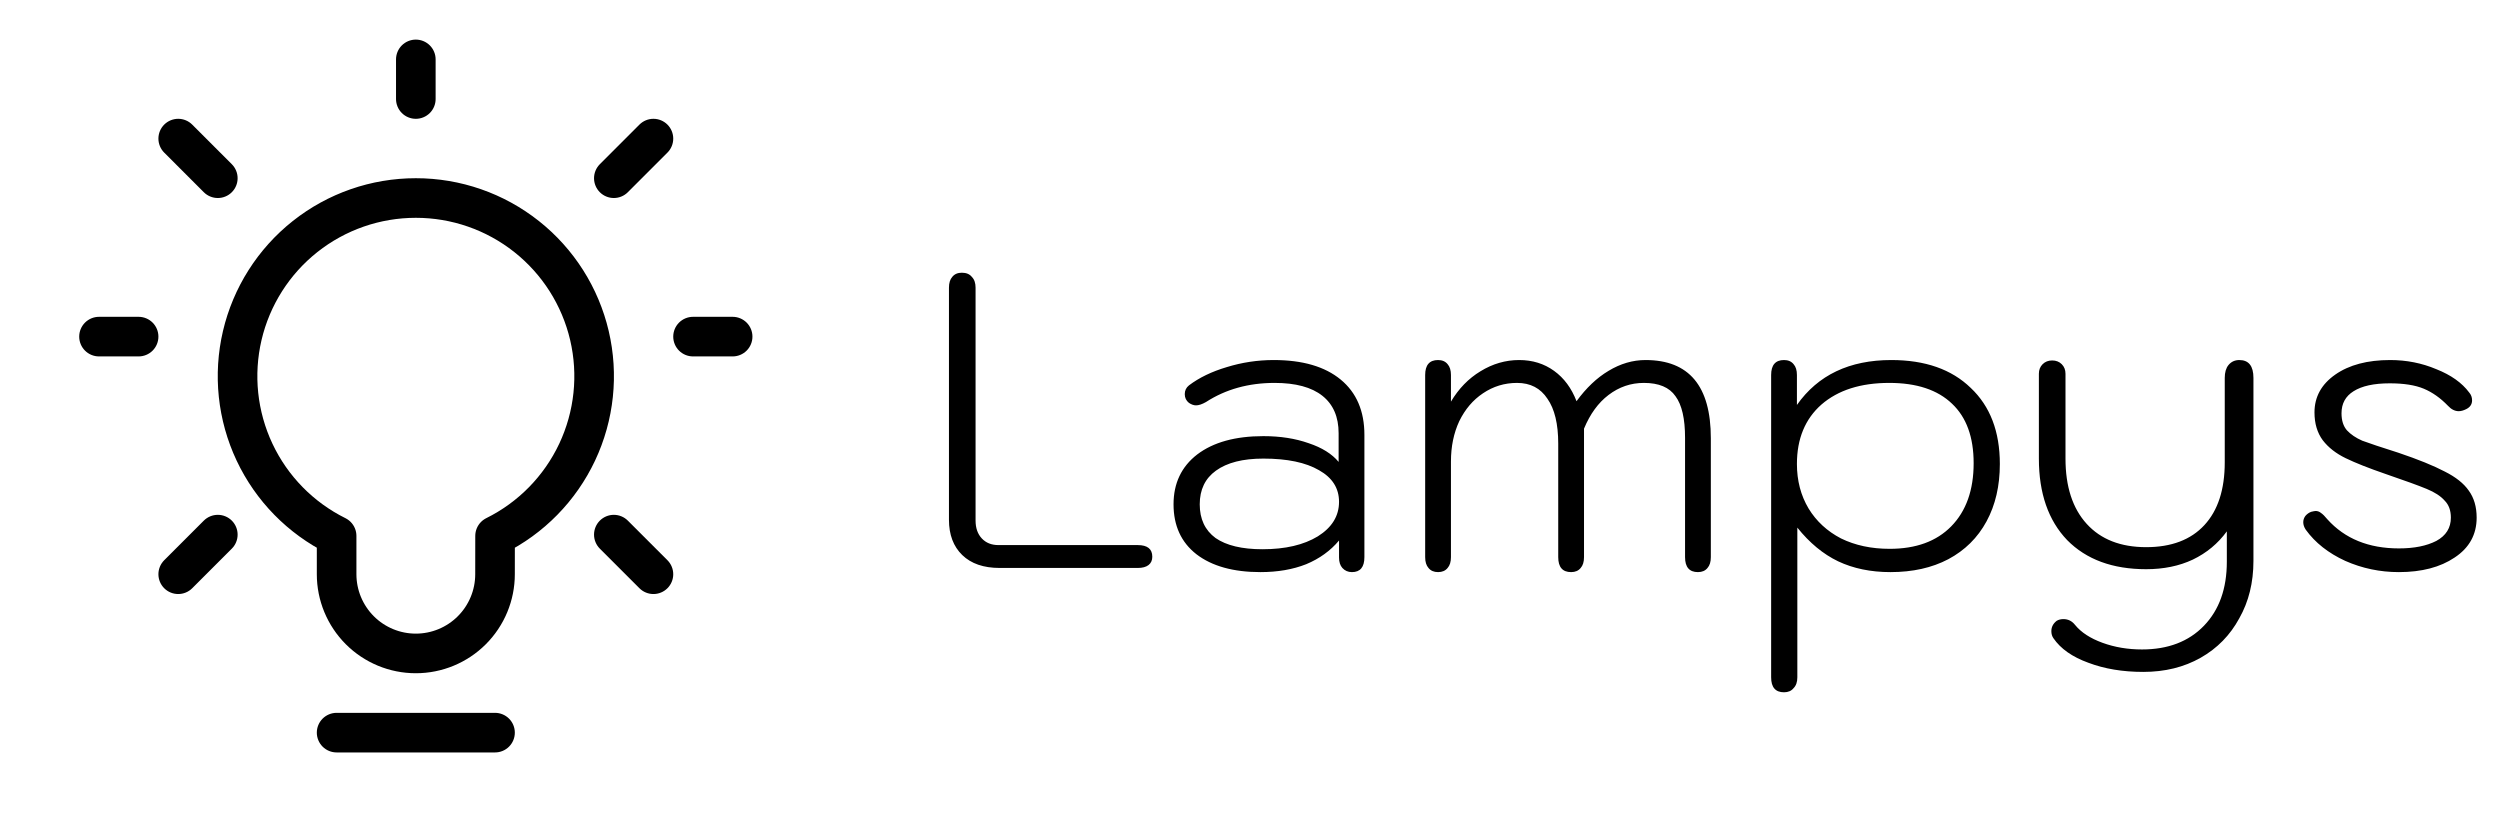
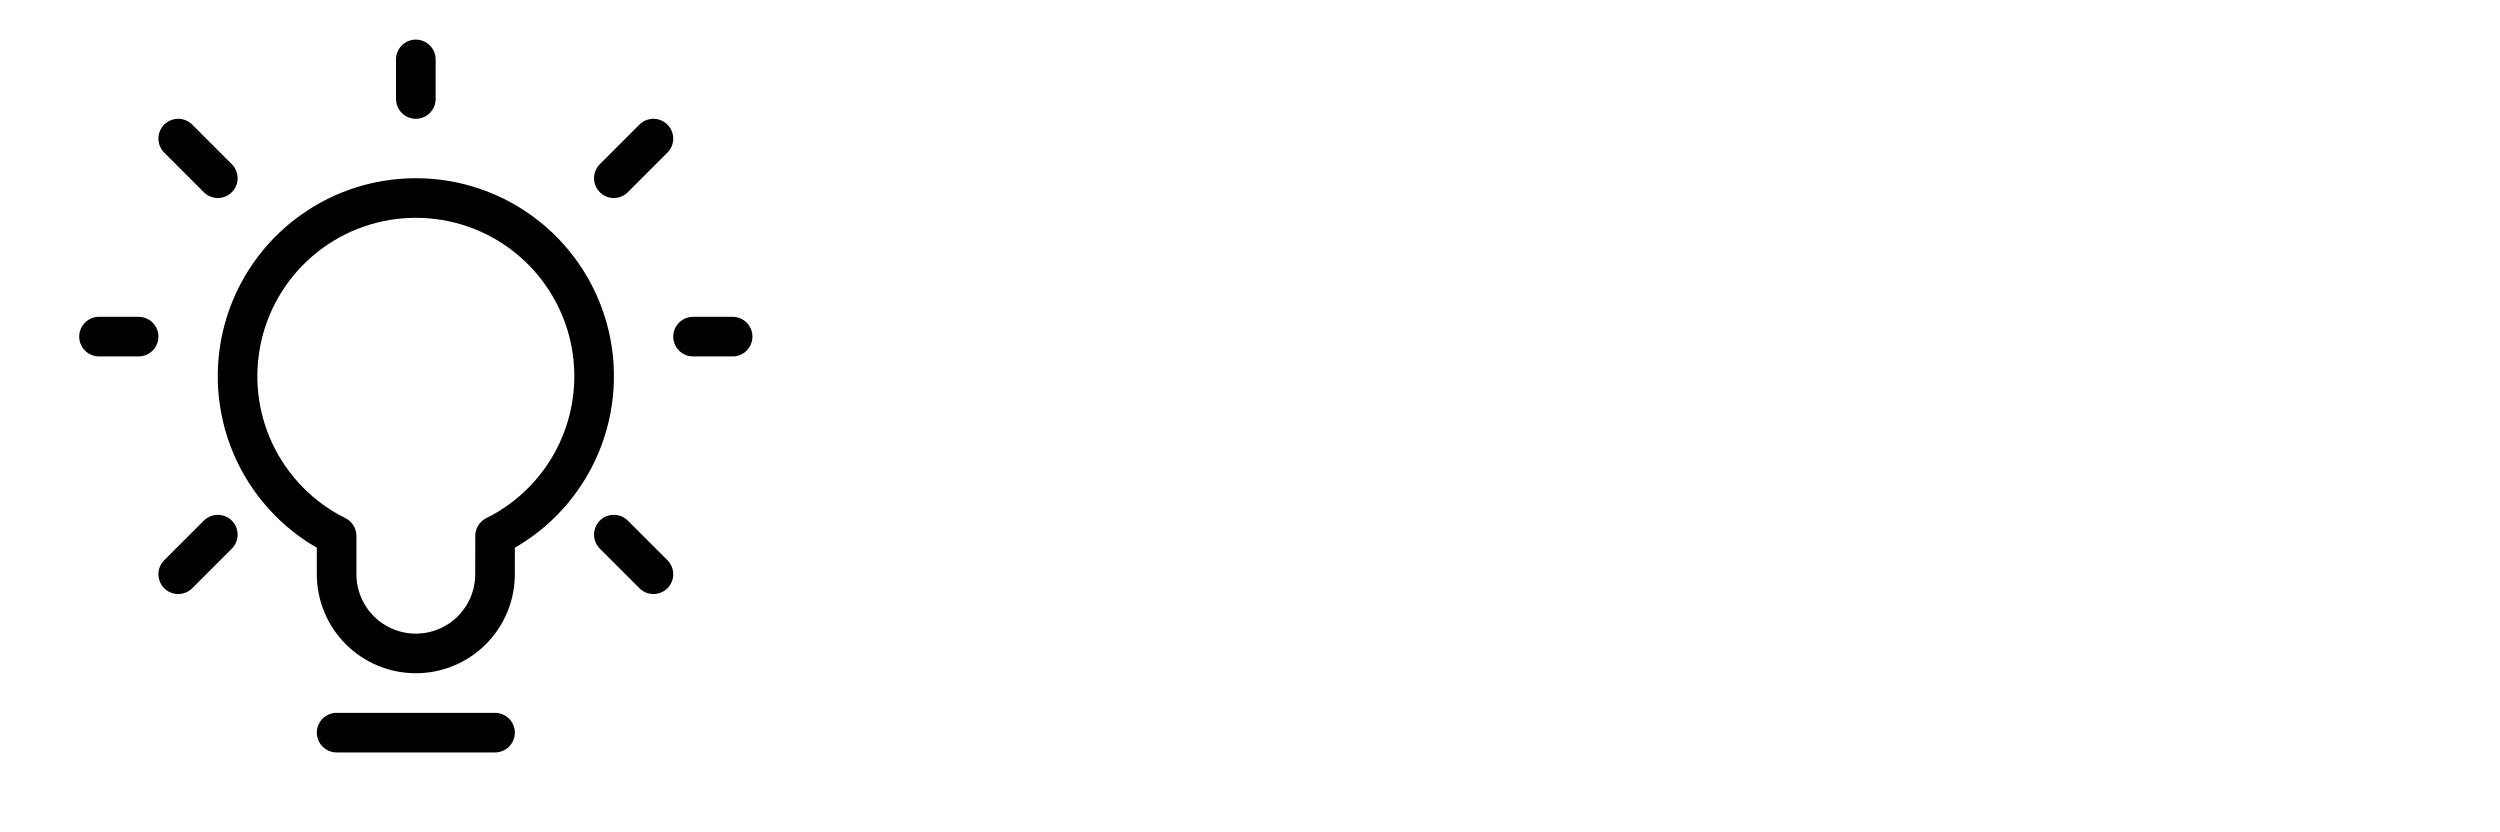
<svg xmlns="http://www.w3.org/2000/svg" width="493" height="164" viewBox="0 0 493 164" fill="none">
-   <path d="M197.138 112C193.967 112 191.507 111.153 189.758 109.458C188.009 107.763 187.134 105.44 187.134 102.488V56.732C187.134 55.803 187.353 55.092 187.79 54.6C188.227 54.053 188.856 53.78 189.676 53.78C190.551 53.78 191.207 54.053 191.644 54.6C192.136 55.092 192.382 55.803 192.382 56.732V102.652C192.382 104.128 192.792 105.303 193.612 106.178C194.432 107.053 195.525 107.49 196.892 107.49H224.362C226.275 107.49 227.232 108.255 227.232 109.786C227.232 110.497 226.986 111.043 226.494 111.426C226.002 111.809 225.291 112 224.362 112H197.138ZM248.56 112.82C243.203 112.82 238.994 111.645 235.932 109.294C232.926 106.943 231.422 103.663 231.422 99.454C231.422 95.299 232.98 92.019 236.096 89.614C239.267 87.209 243.613 86.006 249.134 86.006C252.469 86.006 255.448 86.471 258.072 87.4C260.696 88.275 262.664 89.505 263.976 91.09V85.432C263.976 82.207 262.91 79.747 260.778 78.052C258.646 76.357 255.503 75.51 251.348 75.51C246.21 75.51 241.7 76.767 237.818 79.282C237.053 79.719 236.397 79.938 235.85 79.938C235.413 79.938 234.948 79.774 234.456 79.446C233.91 79.009 233.636 78.435 233.636 77.724C233.636 77.013 233.91 76.439 234.456 76.002C236.479 74.471 238.966 73.269 241.918 72.394C244.925 71.465 248.014 71 251.184 71C256.87 71 261.27 72.285 264.386 74.854C267.502 77.423 269.06 81.059 269.06 85.76V109.868C269.06 111.836 268.24 112.82 266.6 112.82C265.835 112.82 265.206 112.547 264.714 112C264.277 111.508 264.058 110.825 264.058 109.95V106.588C262.364 108.611 260.204 110.169 257.58 111.262C254.956 112.301 251.95 112.82 248.56 112.82ZM248.97 108.31C253.453 108.31 257.088 107.463 259.876 105.768C262.664 104.019 264.058 101.75 264.058 98.962C264.058 96.283 262.746 94.206 260.122 92.73C257.498 91.199 253.836 90.434 249.134 90.434C245.089 90.434 241.973 91.227 239.786 92.812C237.654 94.343 236.588 96.557 236.588 99.454C236.588 102.351 237.627 104.565 239.704 106.096C241.836 107.572 244.925 108.31 248.97 108.31ZM283.585 112.82C282.765 112.82 282.136 112.547 281.699 112C281.261 111.508 281.043 110.797 281.043 109.868V73.952C281.043 71.984 281.89 71 283.585 71C284.405 71 285.033 71.273 285.471 71.82C285.908 72.312 286.127 73.023 286.127 73.952V79.2C287.657 76.631 289.598 74.635 291.949 73.214C294.354 71.738 296.896 71 299.575 71C302.199 71 304.495 71.711 306.463 73.132C308.431 74.553 309.907 76.549 310.891 79.118C312.804 76.494 314.909 74.499 317.205 73.132C319.555 71.711 321.988 71 324.503 71C333.085 71 337.377 76.139 337.377 86.416V109.868C337.377 110.797 337.158 111.508 336.721 112C336.283 112.547 335.655 112.82 334.835 112.82C333.14 112.82 332.293 111.836 332.293 109.868V86.334C332.293 82.562 331.664 79.829 330.407 78.134C329.204 76.385 327.127 75.51 324.175 75.51C321.605 75.51 319.282 76.303 317.205 77.888C315.182 79.419 313.569 81.633 312.367 84.53V109.868C312.367 110.797 312.148 111.508 311.711 112C311.273 112.547 310.645 112.82 309.825 112.82C308.13 112.82 307.283 111.836 307.283 109.868V87.482C307.283 83.601 306.572 80.649 305.151 78.626C303.784 76.549 301.789 75.51 299.165 75.51C296.705 75.51 294.463 76.193 292.441 77.56C290.473 78.872 288.915 80.703 287.767 83.054C286.673 85.405 286.127 88.056 286.127 91.008V109.868C286.127 110.797 285.908 111.508 285.471 112C285.033 112.547 284.405 112.82 283.585 112.82ZM351.811 136.518C350.116 136.518 349.269 135.534 349.269 133.566V73.952C349.269 71.984 350.116 71 351.811 71C352.631 71 353.26 71.273 353.697 71.82C354.134 72.312 354.353 73.023 354.353 73.952V79.856C358.508 73.952 364.712 71 372.967 71C379.636 71 384.857 72.831 388.629 76.494C392.456 80.102 394.369 85.104 394.369 91.5C394.369 95.819 393.494 99.591 391.745 102.816C389.996 106.041 387.481 108.529 384.201 110.278C380.976 111.973 377.176 112.82 372.803 112.82C368.922 112.82 365.478 112.109 362.471 110.688C359.519 109.267 356.84 107.053 354.435 104.046V133.566C354.435 134.495 354.189 135.206 353.697 135.698C353.26 136.245 352.631 136.518 351.811 136.518ZM372.639 108.228C377.832 108.228 381.878 106.752 384.775 103.8C387.727 100.793 389.203 96.639 389.203 91.336C389.203 86.197 387.782 82.289 384.939 79.61C382.096 76.877 377.969 75.51 372.557 75.51C366.926 75.51 362.471 76.931 359.191 79.774C355.966 82.617 354.353 86.525 354.353 91.5C354.353 94.78 355.118 97.705 356.649 100.274C358.18 102.789 360.312 104.757 363.045 106.178C365.833 107.545 369.031 108.228 372.639 108.228ZM422.649 132.5C418.604 132.5 414.996 131.899 411.825 130.696C408.654 129.548 406.358 127.935 404.937 125.858C404.664 125.475 404.527 125.011 404.527 124.464C404.527 123.644 404.882 122.961 405.593 122.414C405.976 122.195 406.413 122.086 406.905 122.086C407.834 122.086 408.6 122.469 409.201 123.234C410.404 124.71 412.208 125.885 414.613 126.76C417.018 127.635 419.615 128.072 422.403 128.072C427.542 128.072 431.614 126.514 434.621 123.398C437.628 120.282 439.131 116.073 439.131 110.77V104.784C437.382 107.189 435.14 109.048 432.407 110.36C429.728 111.617 426.667 112.246 423.223 112.246C416.608 112.246 411.415 110.333 407.643 106.506C403.926 102.625 402.067 97.267 402.067 90.434V73.706C402.067 72.941 402.313 72.312 402.805 71.82C403.297 71.328 403.926 71.082 404.691 71.082C405.456 71.082 406.085 71.328 406.577 71.82C407.069 72.312 407.315 72.941 407.315 73.706V90.434C407.315 95.955 408.709 100.247 411.497 103.308C414.285 106.369 418.194 107.9 423.223 107.9C428.198 107.9 432.024 106.451 434.703 103.554C437.382 100.657 438.721 96.529 438.721 91.172V74.526C438.721 73.433 438.967 72.585 439.459 71.984C440.006 71.328 440.716 71 441.591 71C443.45 71 444.379 72.175 444.379 74.526V110.606C444.379 114.87 443.45 118.642 441.591 121.922C439.787 125.257 437.245 127.853 433.965 129.712C430.685 131.571 426.913 132.5 422.649 132.5ZM473.062 112.82C469.344 112.82 465.818 112.082 462.484 110.606C459.149 109.075 456.552 107.025 454.694 104.456C454.366 103.964 454.202 103.472 454.202 102.98C454.202 102.543 454.338 102.133 454.612 101.75C454.94 101.367 455.322 101.094 455.76 100.93C456.197 100.821 456.498 100.766 456.662 100.766C457.044 100.766 457.4 100.903 457.728 101.176C458.056 101.395 458.466 101.805 458.958 102.406C462.402 106.233 467.103 108.146 473.062 108.146C476.068 108.146 478.528 107.654 480.442 106.67C482.355 105.631 483.312 104.101 483.312 102.078C483.312 100.657 482.902 99.536 482.082 98.716C481.316 97.841 480.141 97.076 478.556 96.42C476.97 95.764 474.264 94.78 470.438 93.468C467.103 92.32 464.479 91.281 462.566 90.352C460.652 89.423 459.149 88.247 458.056 86.826C456.962 85.35 456.416 83.519 456.416 81.332C456.416 78.271 457.782 75.783 460.516 73.87C463.249 71.957 466.857 71 471.34 71C474.565 71 477.599 71.601 480.442 72.804C483.339 73.952 485.498 75.483 486.92 77.396C487.302 77.833 487.494 78.353 487.494 78.954C487.494 79.719 487.111 80.293 486.346 80.676C485.799 80.949 485.307 81.086 484.87 81.086C484.104 81.086 483.394 80.731 482.738 80.02C481.262 78.489 479.676 77.369 477.982 76.658C476.287 75.947 474.046 75.592 471.258 75.592C468.142 75.592 465.764 76.111 464.124 77.15C462.538 78.134 461.746 79.583 461.746 81.496C461.746 82.917 462.101 84.038 462.812 84.858C463.577 85.678 464.588 86.361 465.846 86.908C467.158 87.4 469.536 88.193 472.98 89.286C476.861 90.598 479.895 91.828 482.082 92.976C484.268 94.069 485.854 95.327 486.838 96.748C487.876 98.169 488.396 99.946 488.396 102.078C488.396 105.413 486.947 108.037 484.05 109.95C481.207 111.863 477.544 112.82 473.062 112.82Z" fill="black" />
  <path d="M66.381 144.476H97.619M82 19.524V11.714M121.048 35.143L128.857 27.333M42.953 35.143L35.143 27.333M121.048 105.429L128.857 113.238M42.953 105.429L35.143 113.238M27.333 66.381H19.524M144.476 66.381H136.667M82 39.048C89.929 39.043 97.627 41.719 103.842 46.643C110.058 51.566 114.426 58.447 116.236 66.166C118.047 73.886 117.193 81.991 113.815 89.164C110.436 96.338 104.731 102.158 97.627 105.679L97.619 113.238C97.619 117.381 95.974 121.353 93.044 124.283C90.115 127.212 86.142 128.857 82 128.857C77.858 128.857 73.885 127.212 70.956 124.283C68.027 121.353 66.381 117.381 66.381 113.238V105.679C59.277 102.158 53.573 96.339 50.194 89.166C46.816 81.993 45.962 73.889 47.771 66.17C49.581 58.451 53.947 51.57 60.161 46.647C66.375 41.723 74.072 39.045 82 39.048Z" stroke="black" stroke-width="7.81" stroke-linecap="round" stroke-linejoin="round" />
</svg>